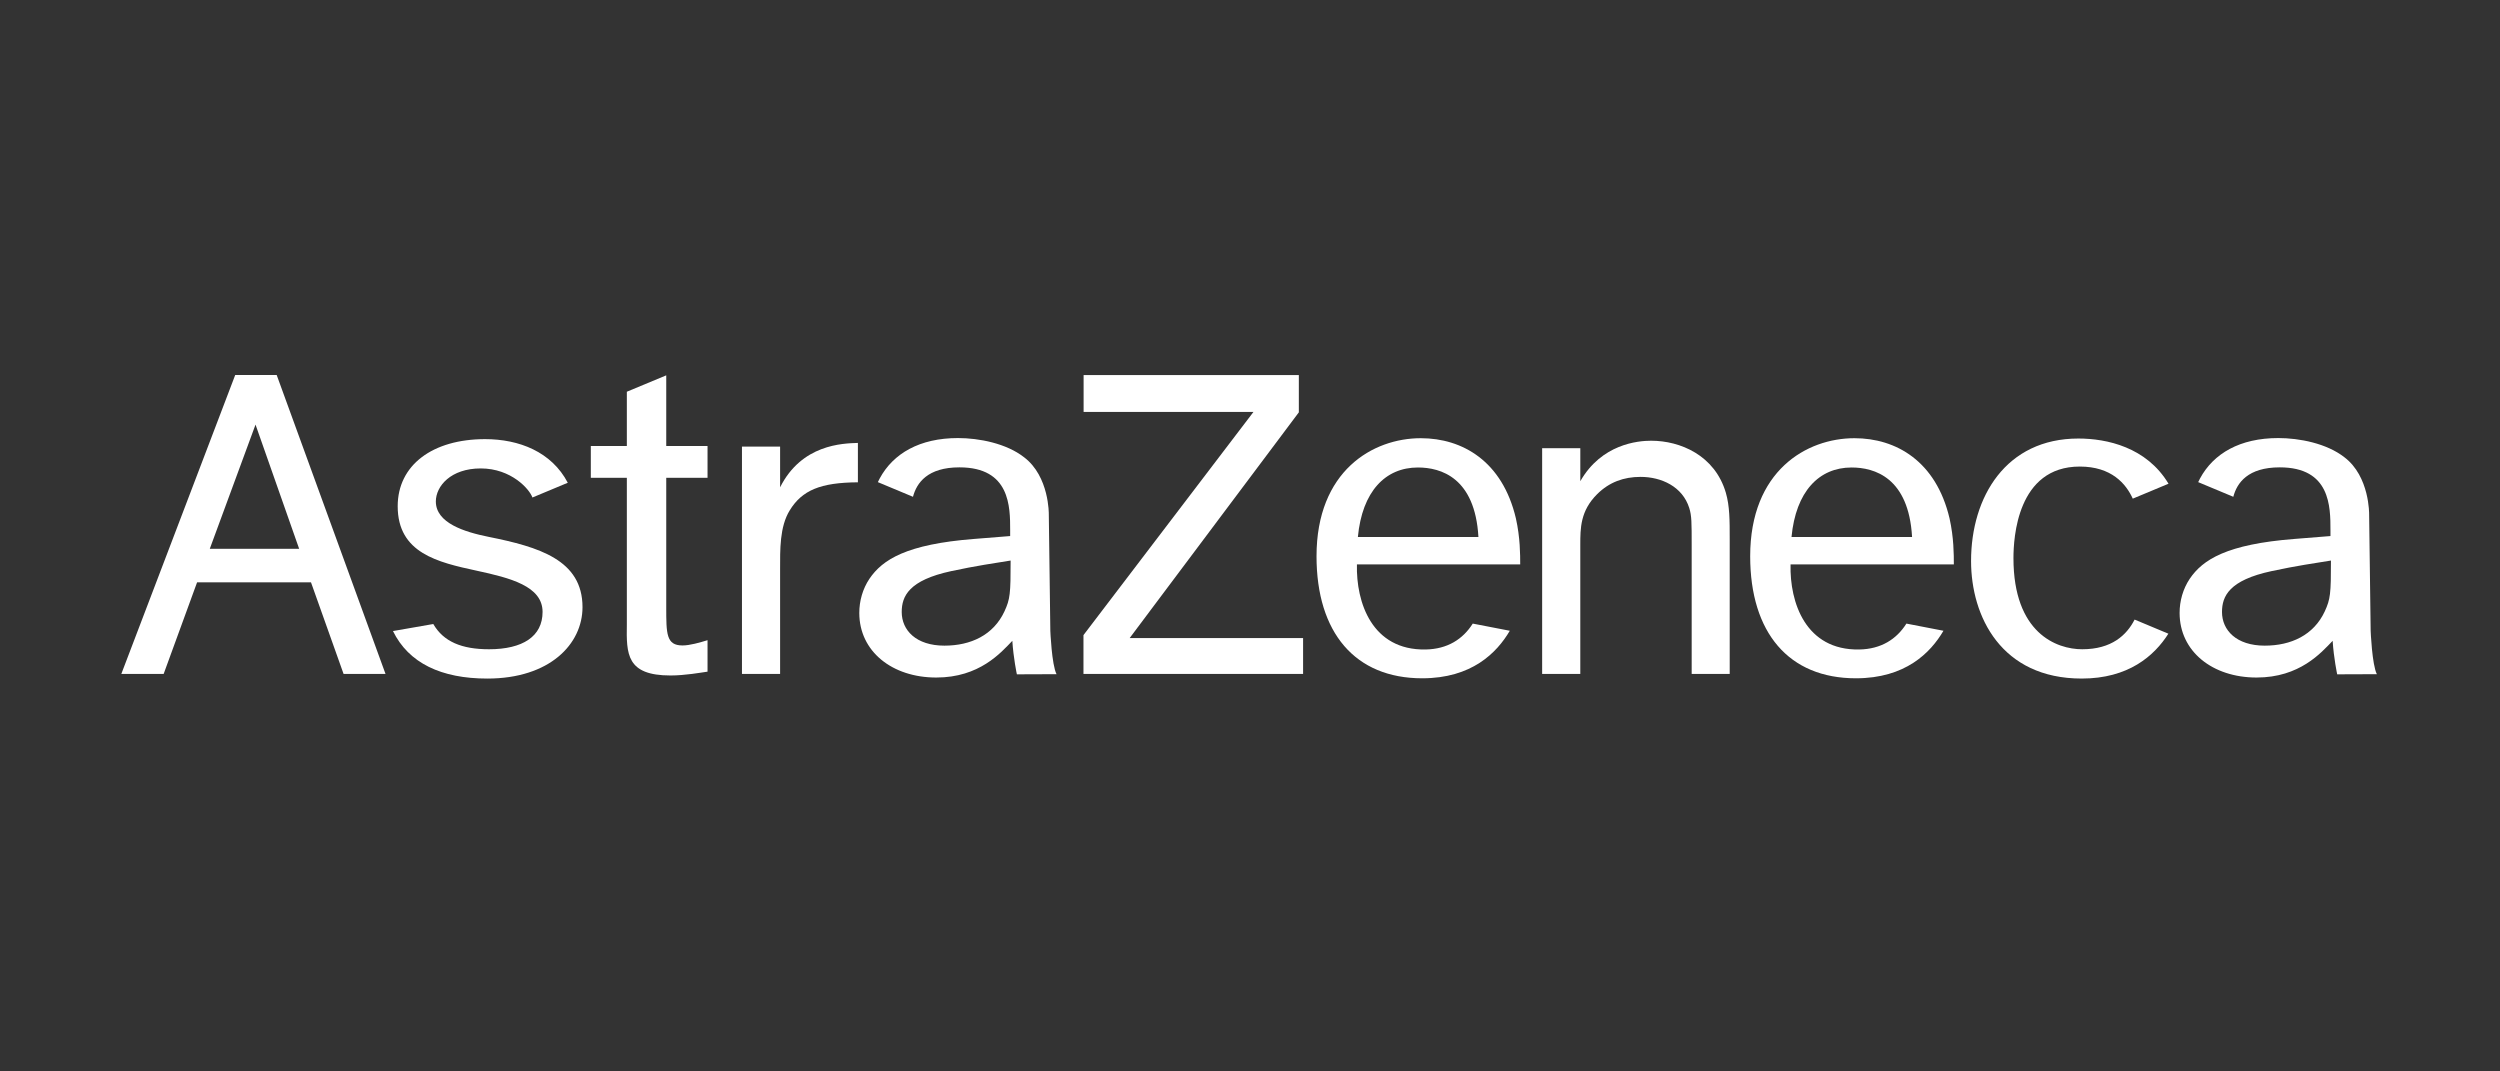
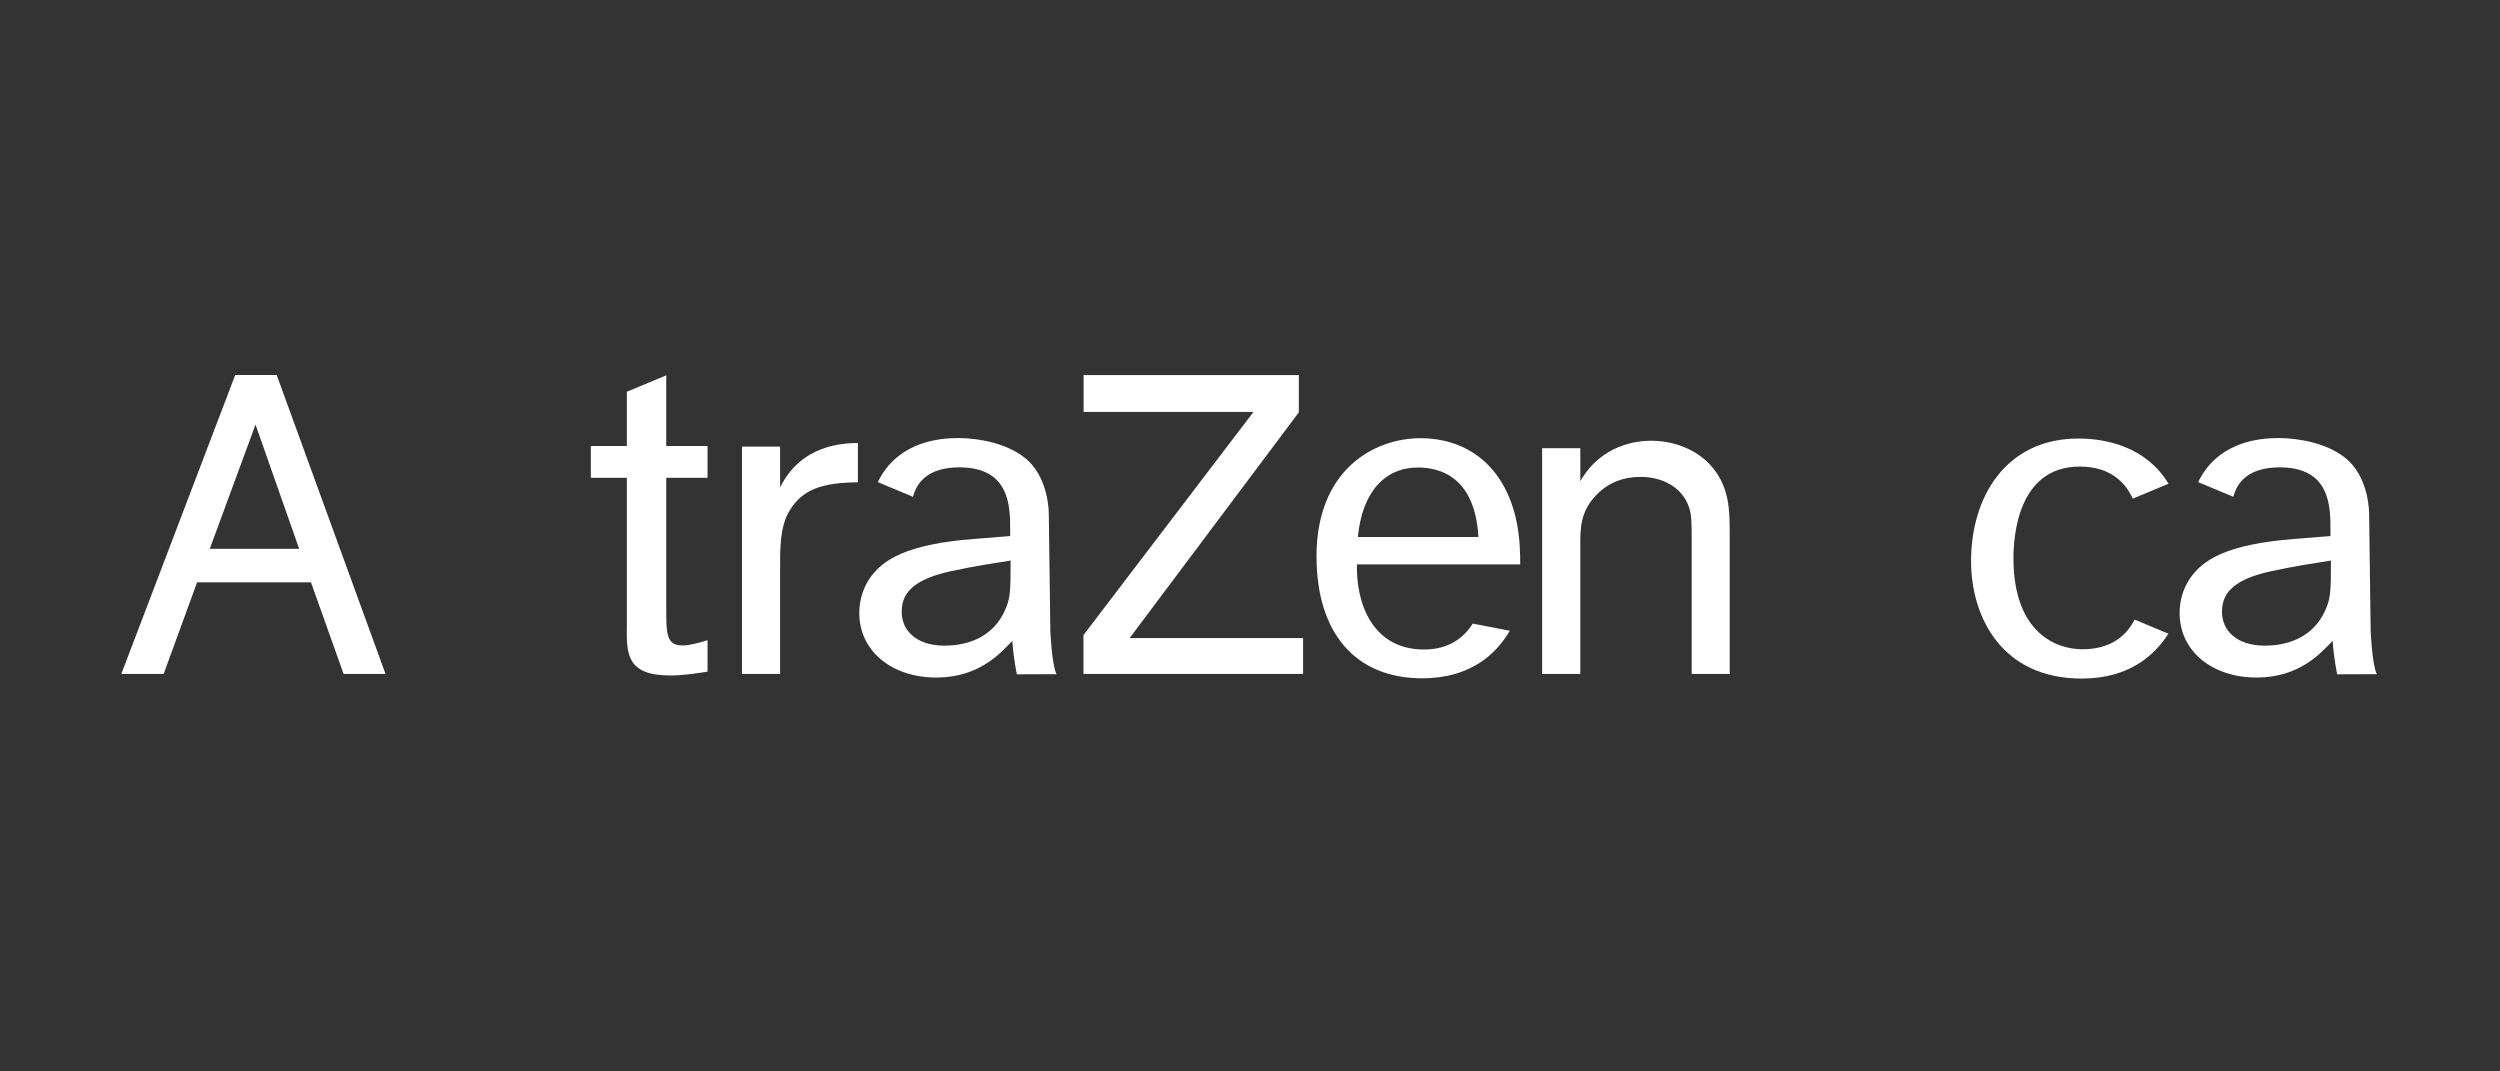
<svg xmlns="http://www.w3.org/2000/svg" width="420" height="180" viewBox="0 0 420 180" fill="none">
  <rect x="0" y="0" width="420" height="180" fill="#333333" stroke="none" />
  <path fill-rule="evenodd" clip-rule="evenodd" d="M35.244 92.197L42.927 71.334L50.256 92.197H35.244ZM57.722 113.222H64.767L46.483 63H39.516L20.381 113.222H27.493L33.111 97.83H52.246L57.722 113.222Z" fill="white" />
-   <path fill-rule="evenodd" clip-rule="evenodd" d="M80.085 95.878C73.556 94.466 66.813 92.925 66.813 85.05C66.813 78.135 72.661 73.775 81.494 73.775C87.207 73.775 92.663 75.903 95.387 81.102L89.447 83.581C88.97 82.192 85.895 78.696 80.766 78.696C75.738 78.696 73.222 81.671 73.222 84.247C73.222 87.863 78.003 89.369 82.08 90.189C90.521 91.888 97.861 94.047 97.861 102.005C97.861 108.189 92.367 114 81.873 114C74.147 114 68.659 111.416 66.018 106.017L72.793 104.835C74.494 107.793 77.569 109.075 82.15 109.075C87.831 109.075 91.152 106.908 91.152 102.805C91.155 98.466 85.703 97.092 80.085 95.878Z" fill="white" />
  <path fill-rule="evenodd" clip-rule="evenodd" d="M111.929 74.933H118.866V80.272H111.929V101.998C111.929 106.504 111.929 108.436 114.669 108.436C115.879 108.436 117.577 107.95 118.866 107.551V112.838C117.737 112.998 115.071 113.481 112.649 113.481C105.23 113.481 105.23 109.875 105.31 104.898V80.272H99.258V74.933H105.31V65.811L111.929 63.057V74.933Z" fill="white" />
  <path fill-rule="evenodd" clip-rule="evenodd" d="M131.057 75.03V81.868C134.685 74.653 141.546 74.491 144.127 74.411V81.027C137.835 81.07 134.75 82.359 132.673 85.743C130.967 88.506 131.057 92.389 131.057 95.668V113.222H124.65V75.03H131.057Z" fill="white" />
  <path fill-rule="evenodd" clip-rule="evenodd" d="M182.046 63.008H218.205V69.272L189.782 107.197H218.919V113.222H182.023V106.698L210.587 69.2H182.046V63.008Z" fill="white" />
  <path fill-rule="evenodd" clip-rule="evenodd" d="M265.492 75.294V80.843C269.058 74.608 275.132 74.042 277.399 74.042C282.26 74.042 288.083 76.474 289.94 82.775C290.591 85.03 290.591 87.366 290.591 90.591V113.222H284.202V91.638C284.202 87.768 284.202 86.643 283.796 85.352C282.664 81.728 279.1 80.117 275.616 80.117C272.783 80.117 270.352 81.002 268.324 83.015C265.489 85.835 265.489 88.731 265.489 91.558V113.222H259.08V75.294H265.492Z" fill="white" />
  <path fill-rule="evenodd" clip-rule="evenodd" d="M364.288 106.461C361.897 110.217 357.553 113.998 349.732 113.998C336.236 113.998 331.139 103.596 331.139 94.252C331.139 83.456 337.011 73.673 349.169 73.673C353.937 73.673 360.615 75.11 364.311 81.267L358.306 83.773C357.171 81.272 354.727 78.382 349.41 78.382C338.877 78.382 338.261 90.384 338.261 93.771C338.261 106.354 345.49 109.075 349.809 109.075C354.755 109.075 357.281 106.703 358.615 104.09L364.288 106.461Z" fill="white" />
  <path fill-rule="evenodd" clip-rule="evenodd" d="M228.123 90.217H248.375C247.809 80.227 242.051 78.539 238.211 78.539C232.729 78.541 228.847 82.564 228.123 90.217ZM253.647 105.968C251.463 109.686 247.246 113.953 238.931 113.953C227.66 113.953 221.176 106.292 221.176 93.449C221.176 79.102 230.64 73.618 238.694 73.618C245.697 73.618 252.41 77.489 254.667 87.075C255.395 90.299 255.395 93.207 255.395 94.82H227.964C227.804 101.199 230.478 109.272 239.497 109.115C243.178 109.052 245.769 107.381 247.423 104.763L253.647 105.968Z" fill="white" />
-   <path fill-rule="evenodd" clip-rule="evenodd" d="M300.974 90.217H321.228C320.665 80.227 314.907 78.539 311.064 78.539C305.587 78.541 301.702 82.564 300.974 90.217ZM326.503 105.968C324.318 109.686 320.104 113.953 311.789 113.953C300.518 113.953 294.031 106.292 294.031 93.449C294.031 79.102 303.495 73.618 311.547 73.618C318.552 73.618 325.261 77.489 327.52 87.075C328.246 90.299 328.246 93.207 328.246 94.82H300.814C300.652 101.199 303.335 109.272 312.348 109.115C316.029 109.052 318.627 107.381 320.276 104.763L326.503 105.968Z" fill="white" />
  <path fill-rule="evenodd" clip-rule="evenodd" d="M399.311 113.262L392.648 113.287C392.648 113.287 392.072 110.596 391.885 107.659C389.949 109.669 386.358 113.826 379.102 113.826C371.68 113.826 366.174 109.424 366.174 102.975C366.174 100.953 366.74 98.94 367.872 97.24C370.059 94.01 374.107 91.427 385.476 90.541L391.518 90.058V89.088C391.518 85.132 391.518 78.516 382.999 78.516C377.64 78.516 375.815 81.115 375.196 83.462L369.296 80.998C369.388 80.793 369.496 80.584 369.608 80.372C371.875 76.177 376.321 73.594 382.752 73.594C386.294 73.594 390.877 74.484 393.865 76.823C398.116 80.045 398.014 86.392 398.014 86.392L398.271 105.978C398.271 105.983 398.498 111.669 399.311 113.262ZM390.55 102.733C391.518 100.636 391.6 99.748 391.6 94.172C389.106 94.576 385.732 95.06 381.603 95.95C374.506 97.481 373.296 100.155 373.296 102.816C373.296 105.883 375.717 108.469 380.473 108.469C384.912 108.469 388.7 106.693 390.55 102.733Z" fill="white" />
  <path fill-rule="evenodd" clip-rule="evenodd" d="M177.498 113.262L170.835 113.287C170.835 113.287 170.257 110.596 170.072 107.659C168.137 109.669 164.551 113.826 157.292 113.826C149.865 113.826 144.361 109.424 144.361 102.975C144.361 100.953 144.927 98.94 146.062 97.24C148.249 94.01 152.294 91.427 163.658 90.541L169.708 90.058V89.088C169.708 85.132 169.708 78.516 161.184 78.516C155.825 78.516 154.005 81.115 153.381 83.462L147.481 80.998C147.578 80.793 147.681 80.584 147.795 80.372C150.062 76.177 154.511 73.594 160.937 73.594C164.476 73.594 169.065 74.484 172.05 76.823C176.301 80.045 176.199 86.392 176.199 86.392L176.456 105.978C176.456 105.983 176.683 111.669 177.498 113.262ZM168.738 102.733C169.71 100.636 169.785 99.748 169.785 94.172C167.296 94.576 163.917 95.06 159.793 95.95C152.7 97.481 151.489 100.155 151.489 102.816C151.489 105.883 153.905 108.469 158.661 108.469C163.097 108.469 166.885 106.693 168.738 102.733Z" fill="white" />
</svg>